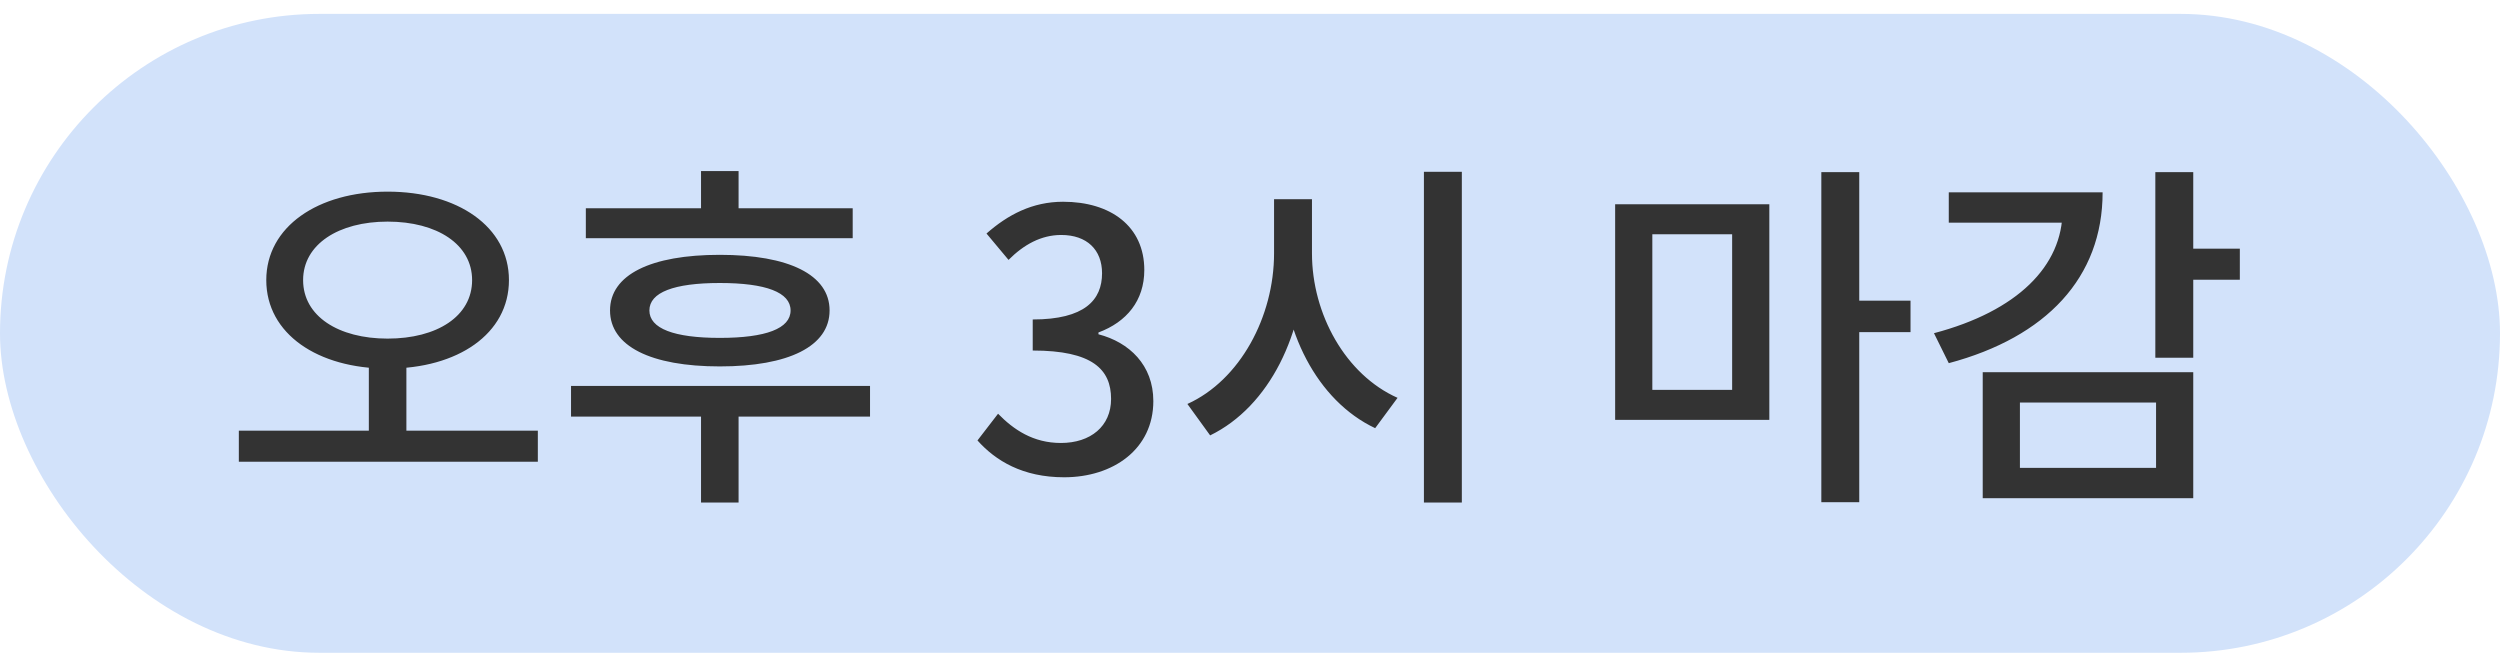
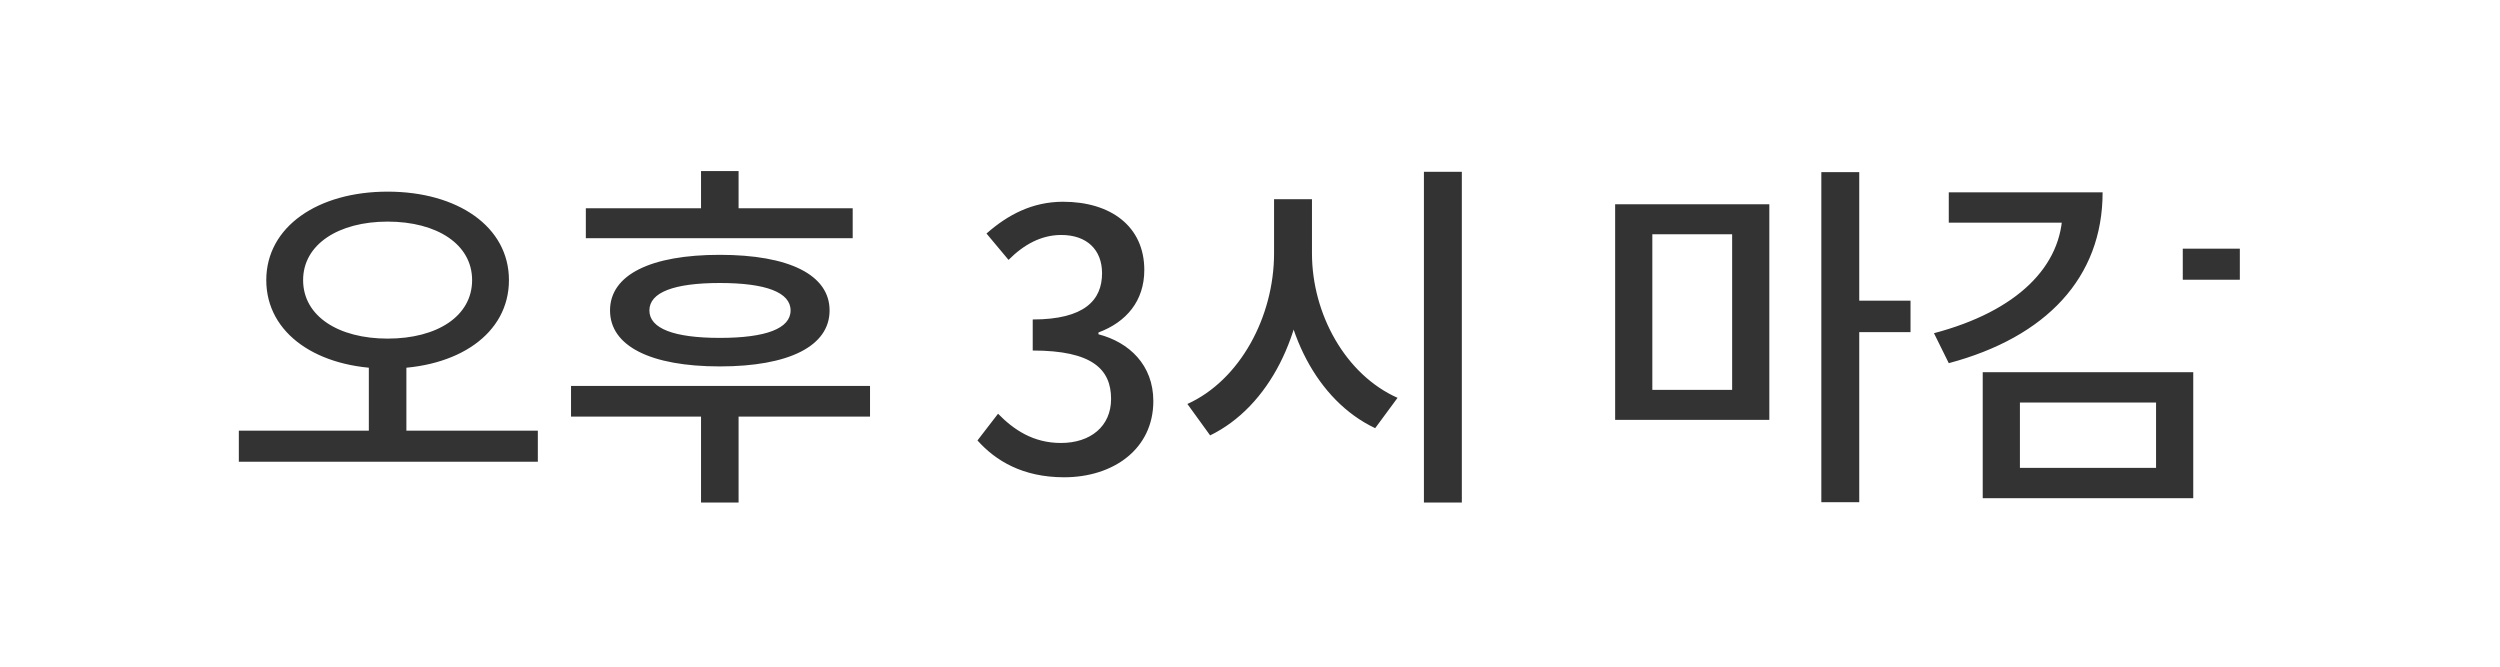
<svg xmlns="http://www.w3.org/2000/svg" width="90" height="24" viewBox="0 0 90 24" fill="none">
-   <rect y="0.5" width="90" height="23" rx="11.5" fill="#D2E2FA" />
-   <path d="M13.278 12.892H14.63V15.739H13.278V12.892ZM13.954 6.899C16.476 6.899 18.322 8.16 18.322 10.084C18.322 12.021 16.476 13.269 13.954 13.269C11.445 13.269 9.586 12.021 9.586 10.084C9.586 8.16 11.445 6.899 13.954 6.899ZM13.954 7.978C12.186 7.978 10.912 8.797 10.912 10.084C10.912 11.384 12.186 12.19 13.954 12.19C15.735 12.19 16.996 11.384 16.996 10.084C16.996 8.797 15.735 7.978 13.954 7.978ZM8.598 15.505H19.362V16.623H8.598V15.505ZM21.09 7.497H30.697V8.576H21.09V7.497ZM20.557 13.893H31.321V14.998H20.557V13.893ZM25.237 14.829H26.589V18.092H25.237V14.829ZM25.913 9.174C28.396 9.174 29.865 9.889 29.865 11.176C29.865 12.463 28.396 13.191 25.913 13.191C23.43 13.191 21.961 12.463 21.961 11.176C21.961 9.889 23.43 9.174 25.913 9.174ZM25.913 10.188C24.262 10.188 23.378 10.526 23.378 11.176C23.378 11.826 24.262 12.164 25.913 12.164C27.577 12.164 28.461 11.826 28.461 11.176C28.461 10.526 27.577 10.188 25.913 10.188ZM25.237 6.158H26.589V8.225H25.237V6.158ZM38.309 17.182C36.814 17.182 35.839 16.584 35.189 15.856L35.93 14.894C36.489 15.466 37.191 15.947 38.192 15.947C39.258 15.947 39.999 15.349 39.999 14.361C39.999 13.295 39.323 12.619 37.178 12.619V11.501C39.05 11.501 39.674 10.799 39.674 9.837C39.674 8.992 39.128 8.459 38.205 8.459C37.477 8.459 36.853 8.81 36.307 9.356L35.514 8.407C36.281 7.731 37.165 7.263 38.27 7.263C39.986 7.263 41.195 8.147 41.195 9.72C41.195 10.825 40.558 11.592 39.544 11.969V12.034C40.649 12.32 41.52 13.139 41.52 14.439C41.52 16.168 40.077 17.182 38.309 17.182ZM45.866 7.172H46.984V9.122C46.984 11.995 45.697 14.634 43.565 15.674L42.746 14.543C44.644 13.685 45.866 11.397 45.866 9.122V7.172ZM46.126 7.172H47.231V9.122C47.231 11.306 48.44 13.49 50.312 14.322L49.506 15.414C47.413 14.426 46.126 11.891 46.126 9.122V7.172ZM51.261 6.184H52.626V18.092H51.261V6.184ZM58.145 7.354H63.696V15.115H58.145V7.354ZM62.357 8.433H59.484V14.036H62.357V8.433ZM65.568 6.197H66.933V18.079H65.568V6.197ZM66.621 10.825H68.779V11.956H66.621V10.825ZM77.592 6.197H78.957V12.879H77.592V6.197ZM78.58 8.953H80.634V10.071H78.58V8.953ZM74.251 6.925H75.694C75.694 9.993 73.666 12.138 70.156 13.074L69.623 11.995C72.626 11.202 74.251 9.577 74.251 7.575V6.925ZM70.156 6.925H75.044V8.017H70.156V6.925ZM71.378 13.399H78.957V17.936H71.378V13.399ZM77.618 14.491H72.717V16.844H77.618V14.491Z" fill="#333333" />
+   <path d="M13.278 12.892H14.63V15.739H13.278V12.892ZM13.954 6.899C16.476 6.899 18.322 8.16 18.322 10.084C18.322 12.021 16.476 13.269 13.954 13.269C11.445 13.269 9.586 12.021 9.586 10.084C9.586 8.16 11.445 6.899 13.954 6.899ZM13.954 7.978C12.186 7.978 10.912 8.797 10.912 10.084C10.912 11.384 12.186 12.19 13.954 12.19C15.735 12.19 16.996 11.384 16.996 10.084C16.996 8.797 15.735 7.978 13.954 7.978ZM8.598 15.505H19.362V16.623H8.598V15.505ZM21.09 7.497H30.697V8.576H21.09V7.497ZM20.557 13.893H31.321V14.998H20.557V13.893ZM25.237 14.829H26.589V18.092H25.237V14.829ZM25.913 9.174C28.396 9.174 29.865 9.889 29.865 11.176C29.865 12.463 28.396 13.191 25.913 13.191C23.43 13.191 21.961 12.463 21.961 11.176C21.961 9.889 23.43 9.174 25.913 9.174ZM25.913 10.188C24.262 10.188 23.378 10.526 23.378 11.176C23.378 11.826 24.262 12.164 25.913 12.164C27.577 12.164 28.461 11.826 28.461 11.176C28.461 10.526 27.577 10.188 25.913 10.188ZM25.237 6.158H26.589V8.225H25.237V6.158ZM38.309 17.182C36.814 17.182 35.839 16.584 35.189 15.856L35.93 14.894C36.489 15.466 37.191 15.947 38.192 15.947C39.258 15.947 39.999 15.349 39.999 14.361C39.999 13.295 39.323 12.619 37.178 12.619V11.501C39.05 11.501 39.674 10.799 39.674 9.837C39.674 8.992 39.128 8.459 38.205 8.459C37.477 8.459 36.853 8.81 36.307 9.356L35.514 8.407C36.281 7.731 37.165 7.263 38.27 7.263C39.986 7.263 41.195 8.147 41.195 9.72C41.195 10.825 40.558 11.592 39.544 11.969V12.034C40.649 12.32 41.52 13.139 41.52 14.439C41.52 16.168 40.077 17.182 38.309 17.182ZM45.866 7.172H46.984V9.122C46.984 11.995 45.697 14.634 43.565 15.674L42.746 14.543C44.644 13.685 45.866 11.397 45.866 9.122V7.172ZM46.126 7.172H47.231V9.122C47.231 11.306 48.44 13.49 50.312 14.322L49.506 15.414C47.413 14.426 46.126 11.891 46.126 9.122V7.172ZM51.261 6.184H52.626V18.092H51.261V6.184ZM58.145 7.354H63.696V15.115H58.145V7.354ZM62.357 8.433H59.484V14.036H62.357V8.433ZM65.568 6.197H66.933V18.079H65.568V6.197ZM66.621 10.825H68.779V11.956H66.621V10.825ZM77.592 6.197V12.879H77.592V6.197ZM78.58 8.953H80.634V10.071H78.58V8.953ZM74.251 6.925H75.694C75.694 9.993 73.666 12.138 70.156 13.074L69.623 11.995C72.626 11.202 74.251 9.577 74.251 7.575V6.925ZM70.156 6.925H75.044V8.017H70.156V6.925ZM71.378 13.399H78.957V17.936H71.378V13.399ZM77.618 14.491H72.717V16.844H77.618V14.491Z" fill="#333333" />
</svg>